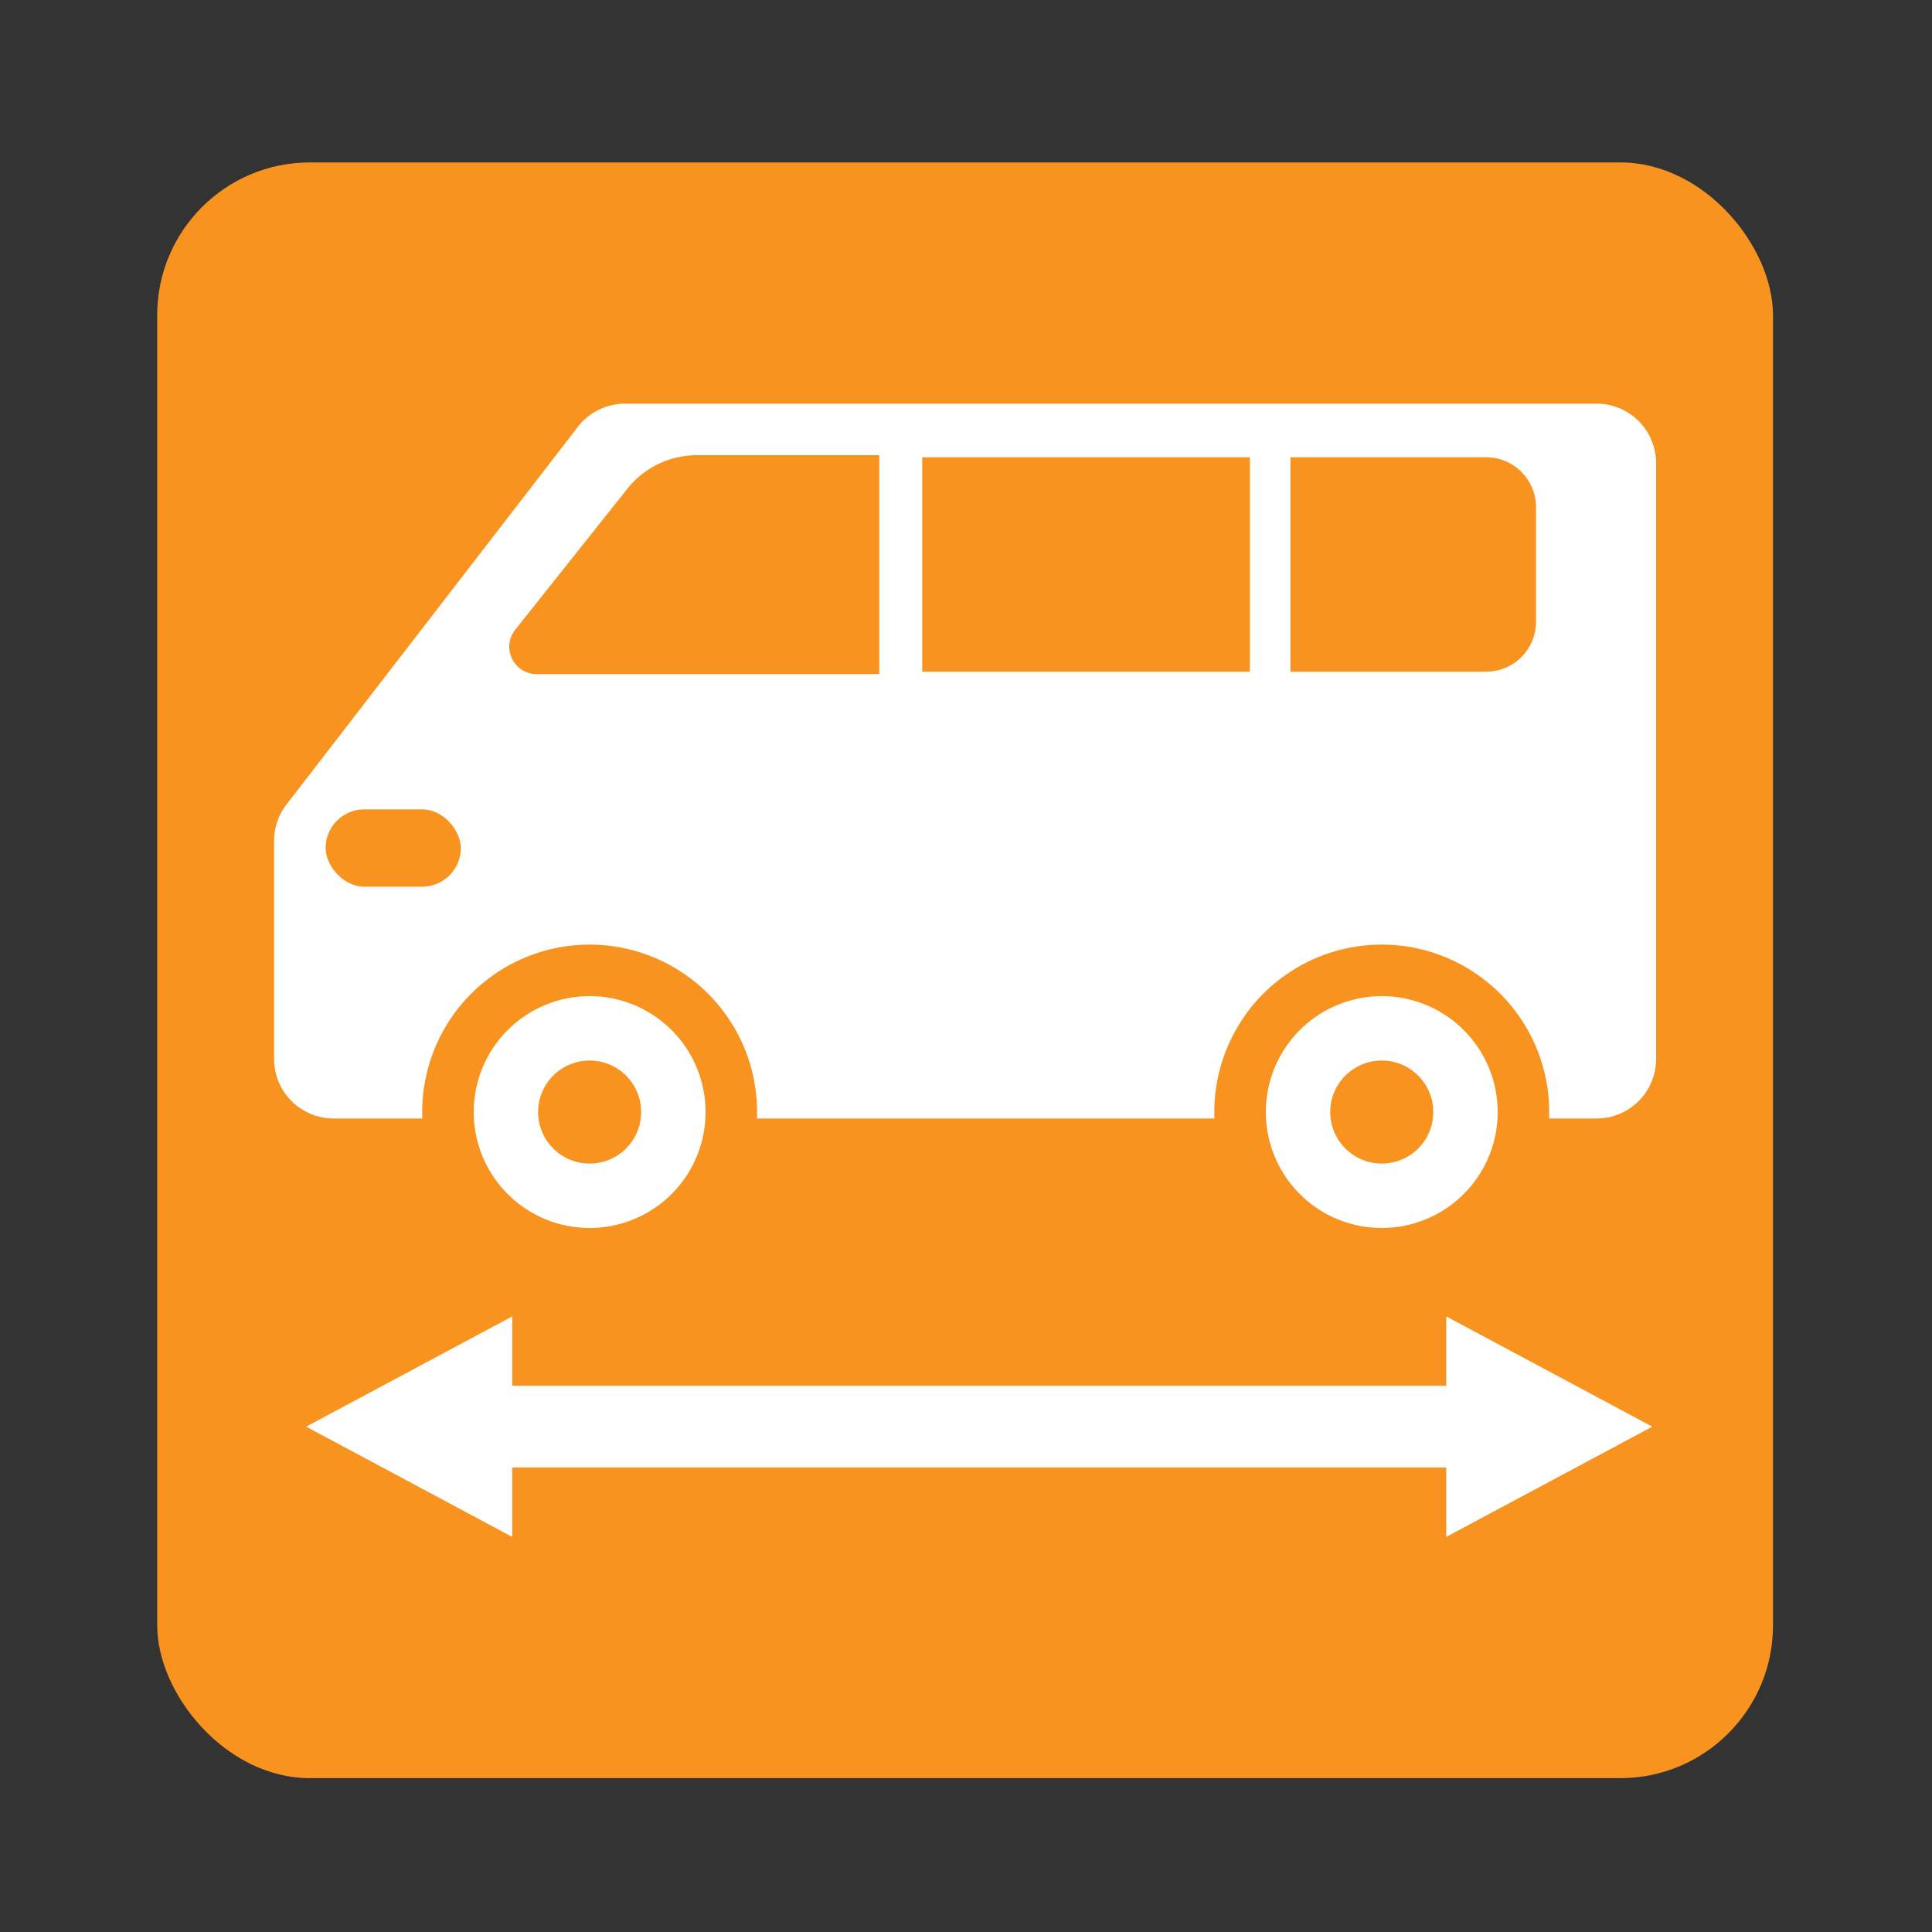
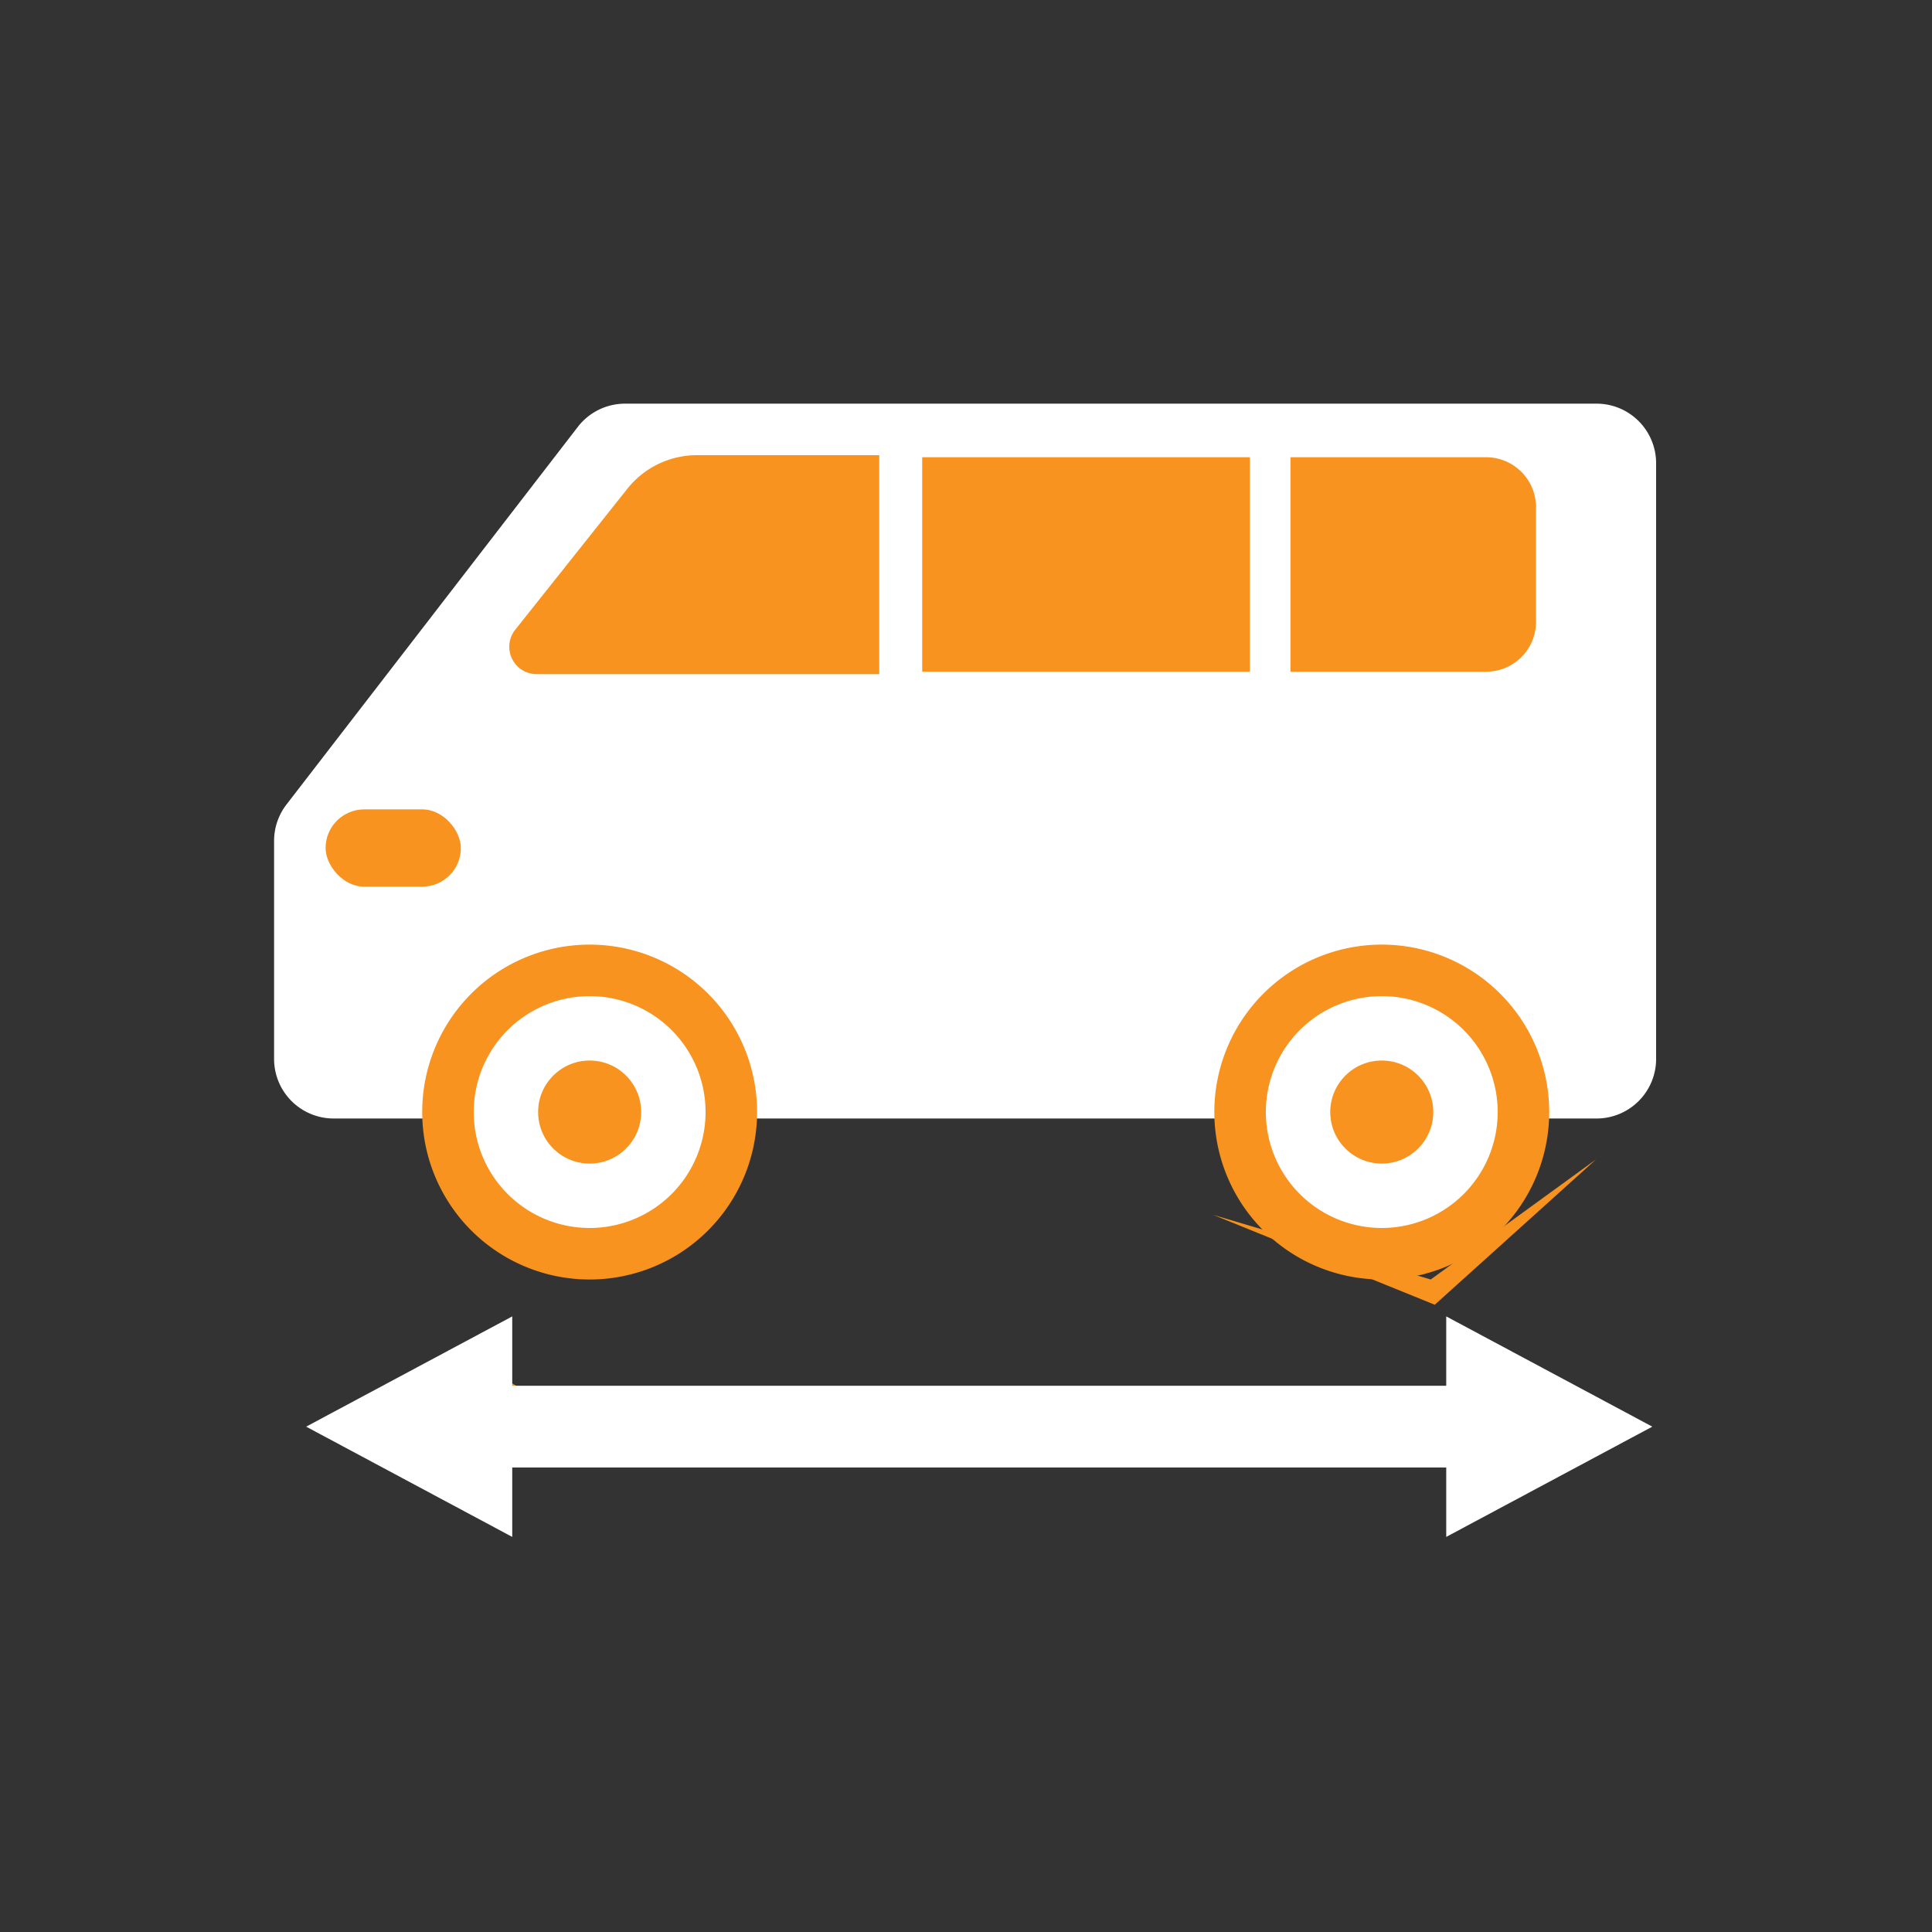
<svg xmlns="http://www.w3.org/2000/svg" viewBox="0 0 300 300">
  <rect x="0" y="0" width="300" height="300" fill="#333333" stroke="none" />
  <defs>
    <style>.cls-1{fill:#f7931e;}.cls-2{fill:#fff;}</style>
  </defs>
  <title>fresh_fs_10</title>
  <g id="fresh_fs_10">
-     <rect class="cls-1" x="24.41" y="25.22" width="250.9" height="250.89" rx="23.71" ry="23.71" />
    <path class="cls-1" d="M68.48,214.24l2.6,4.21a2.38,2.38,0,0,0,1.11,1,43.6,43.6,0,0,0,13.88,3.41c1.27.05,2.32.08,3.18.1a1.11,1.11,0,0,0,.59-2.08L73.5,211.26a2.33,2.33,0,0,1-.55-.43h0A2.82,2.82,0,0,0,68.48,214.24Z" />
    <polygon class="cls-1" points="188.4 188.65 222.16 198.68 247.83 180.03 222.79 202.6 188.4 188.65" />
    <path class="cls-2" d="M51.81,173.68h196.1a9.25,9.25,0,0,0,9.25-9.25V71.93a9.25,9.25,0,0,0-9.25-9.25H97.05a9.25,9.25,0,0,0-7.32,3.6L44.48,124.93a9.25,9.25,0,0,0-1.92,5.65v33.85a9.25,9.25,0,0,0,9.25,9.25Z" />
    <rect class="cls-1" x="143.2" y="71" width="50.88" height="33.3" />
    <circle class="cls-2" cx="91.56" cy="172.68" r="22" />
    <path class="cls-1" d="M91.56,198.68a26,26,0,1,1,26-26A26,26,0,0,1,91.56,198.68Zm0-44a18,18,0,1,0,18,18A18,18,0,0,0,91.56,154.68Z" />
    <circle class="cls-1" cx="91.56" cy="172.68" r="8" />
    <circle class="cls-2" cx="214.56" cy="172.68" r="22" />
    <path class="cls-1" d="M214.56,198.68a26,26,0,1,1,26-26A26,26,0,0,1,214.56,198.68Zm0-44a18,18,0,1,0,18,18A18,18,0,0,0,214.56,154.68Z" />
    <circle class="cls-1" cx="214.56" cy="172.68" r="8" />
    <path class="cls-1" d="M200.38,71h30.38a7.75,7.75,0,0,1,7.75,7.75V96.56a7.74,7.74,0,0,1-7.75,7.74H200.38" />
    <path class="cls-1" d="M97.41,75.9,80,97.79a4.25,4.25,0,0,0,3.33,6.89h53.2v-34H108.23A13.81,13.81,0,0,0,97.41,75.9Z" />
    <rect class="cls-1" x="50.56" y="125.68" width="21" height="12" rx="6" ry="6" />
    <path class="cls-2" d="M224.57,238.65V204.41l32,17.12Z" />
    <path class="cls-2" d="M79.54,204.41v34.24l-32-17.12Z" />
    <rect class="cls-2" x="140.98" y="140.08" width="12.69" height="162.91" transform="translate(-74.21 368.85) rotate(-90)" />
  </g>
</svg>